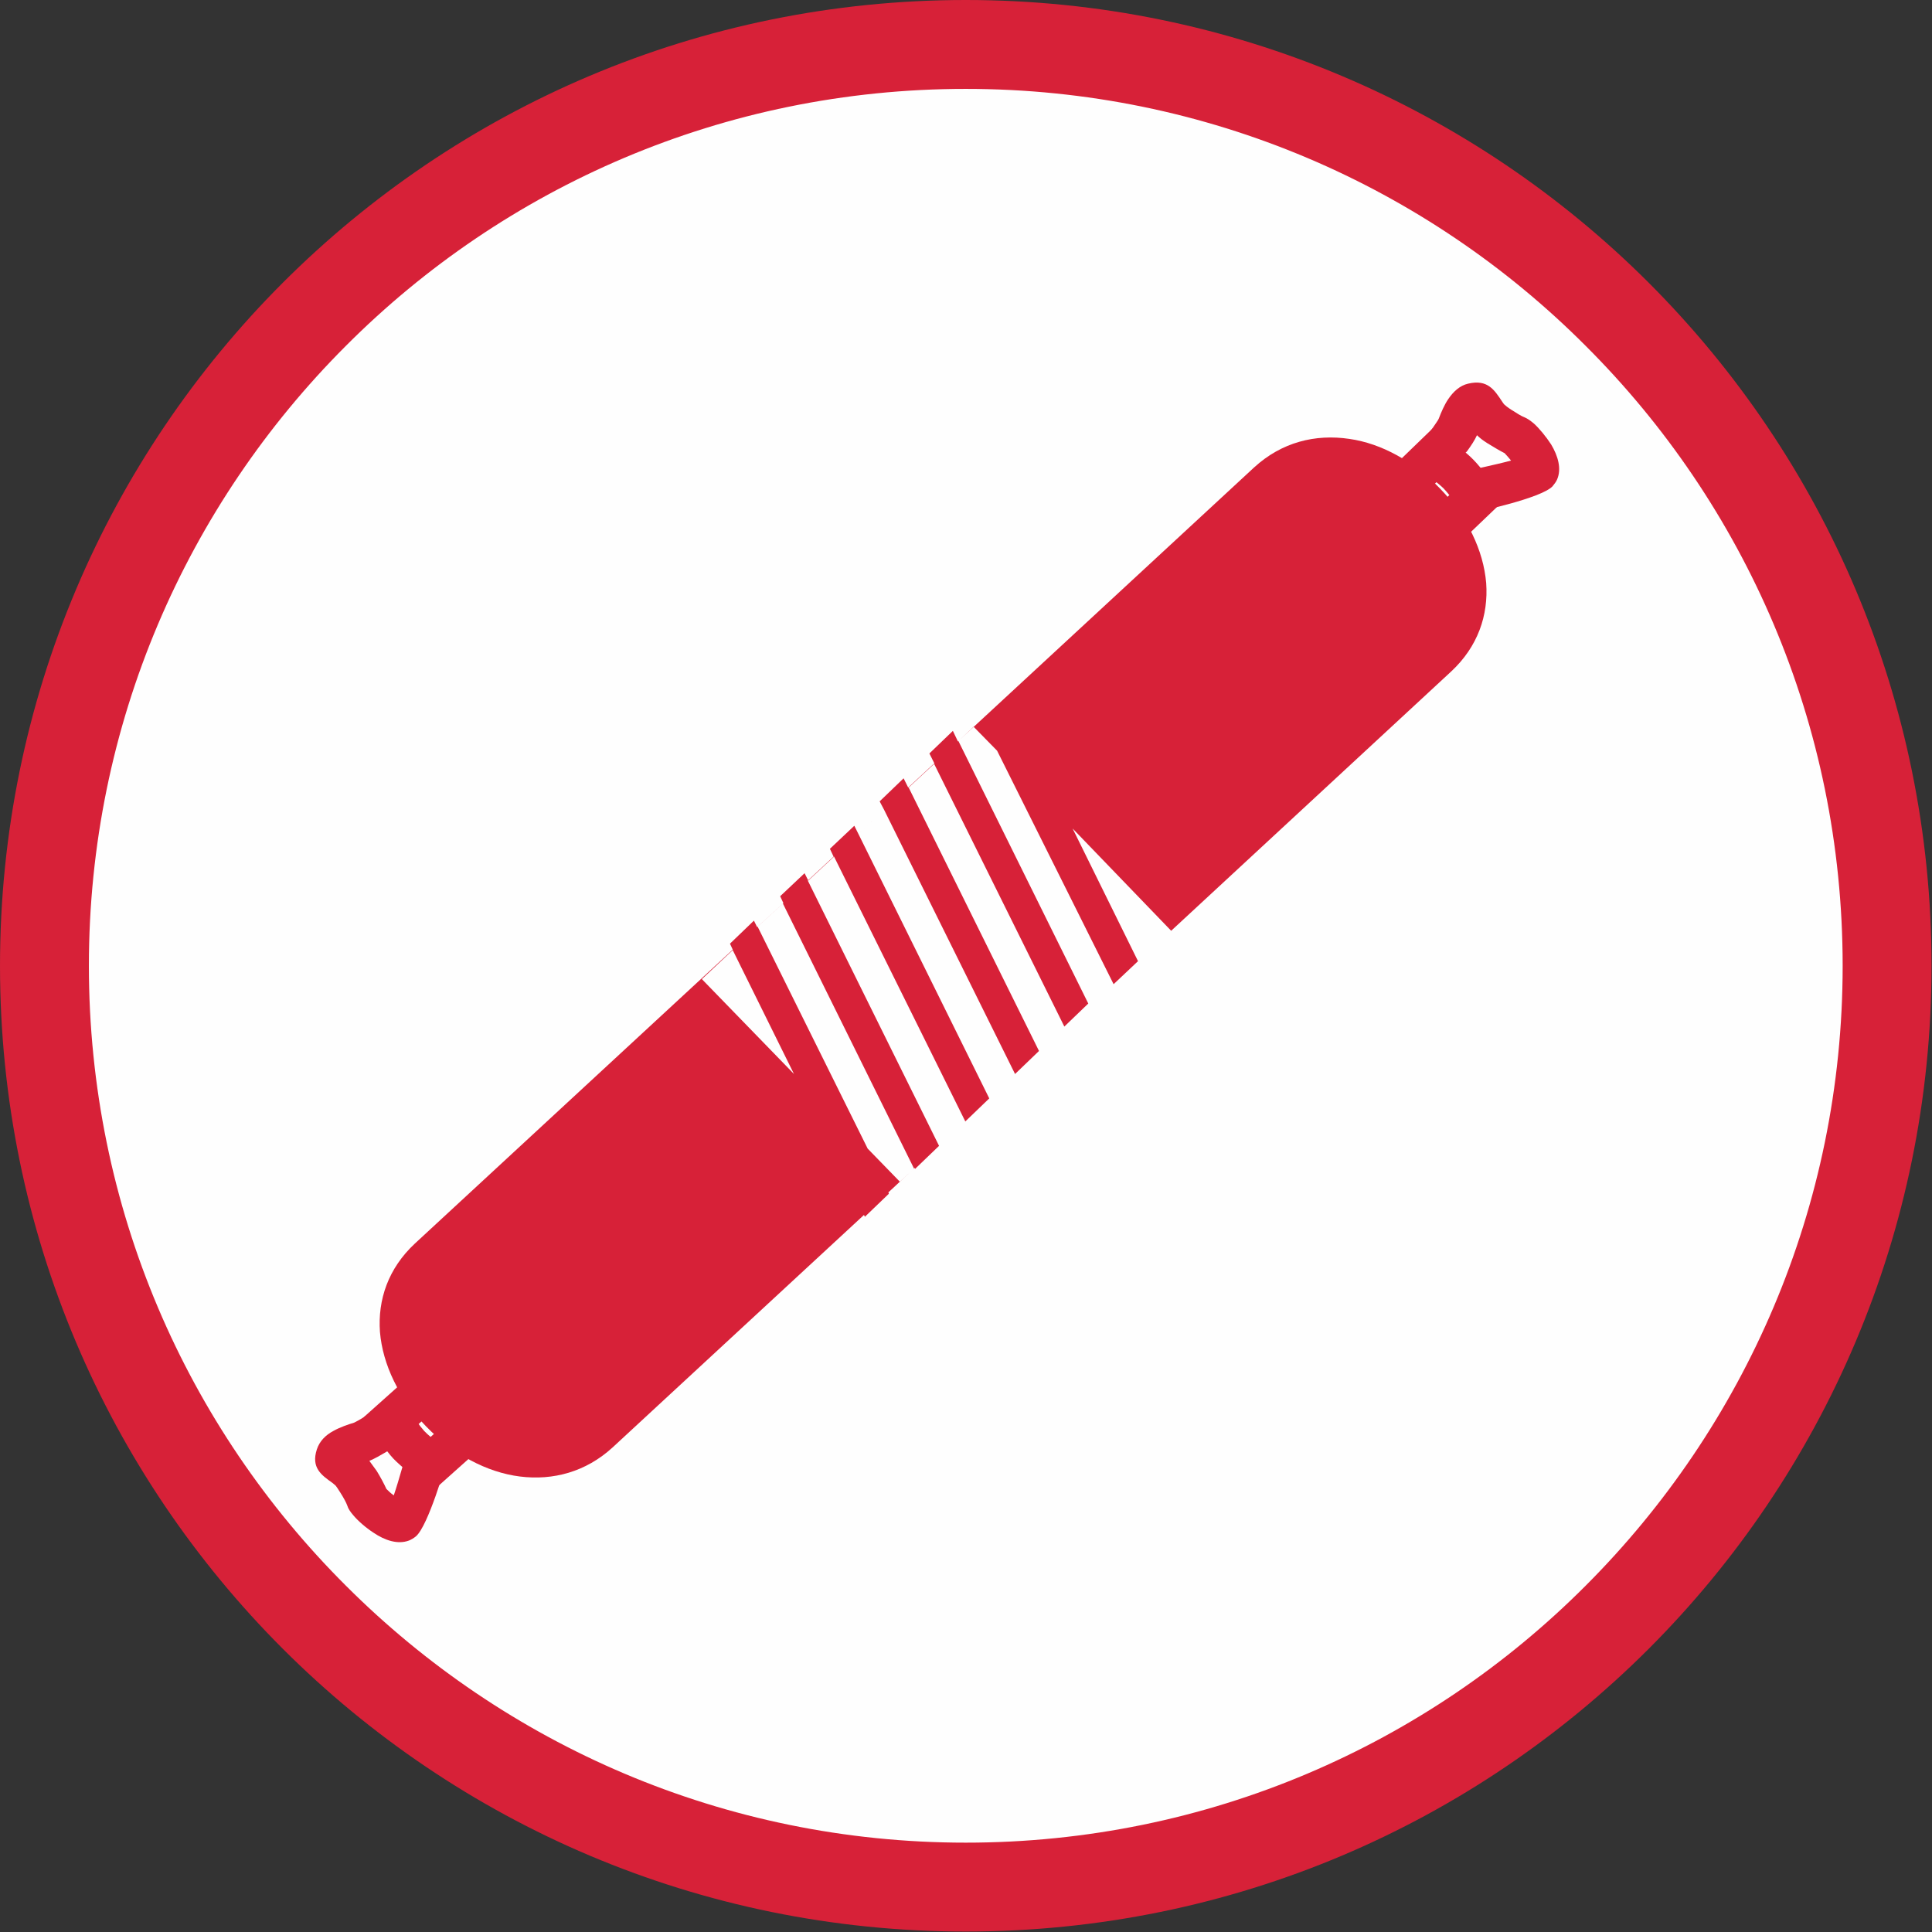
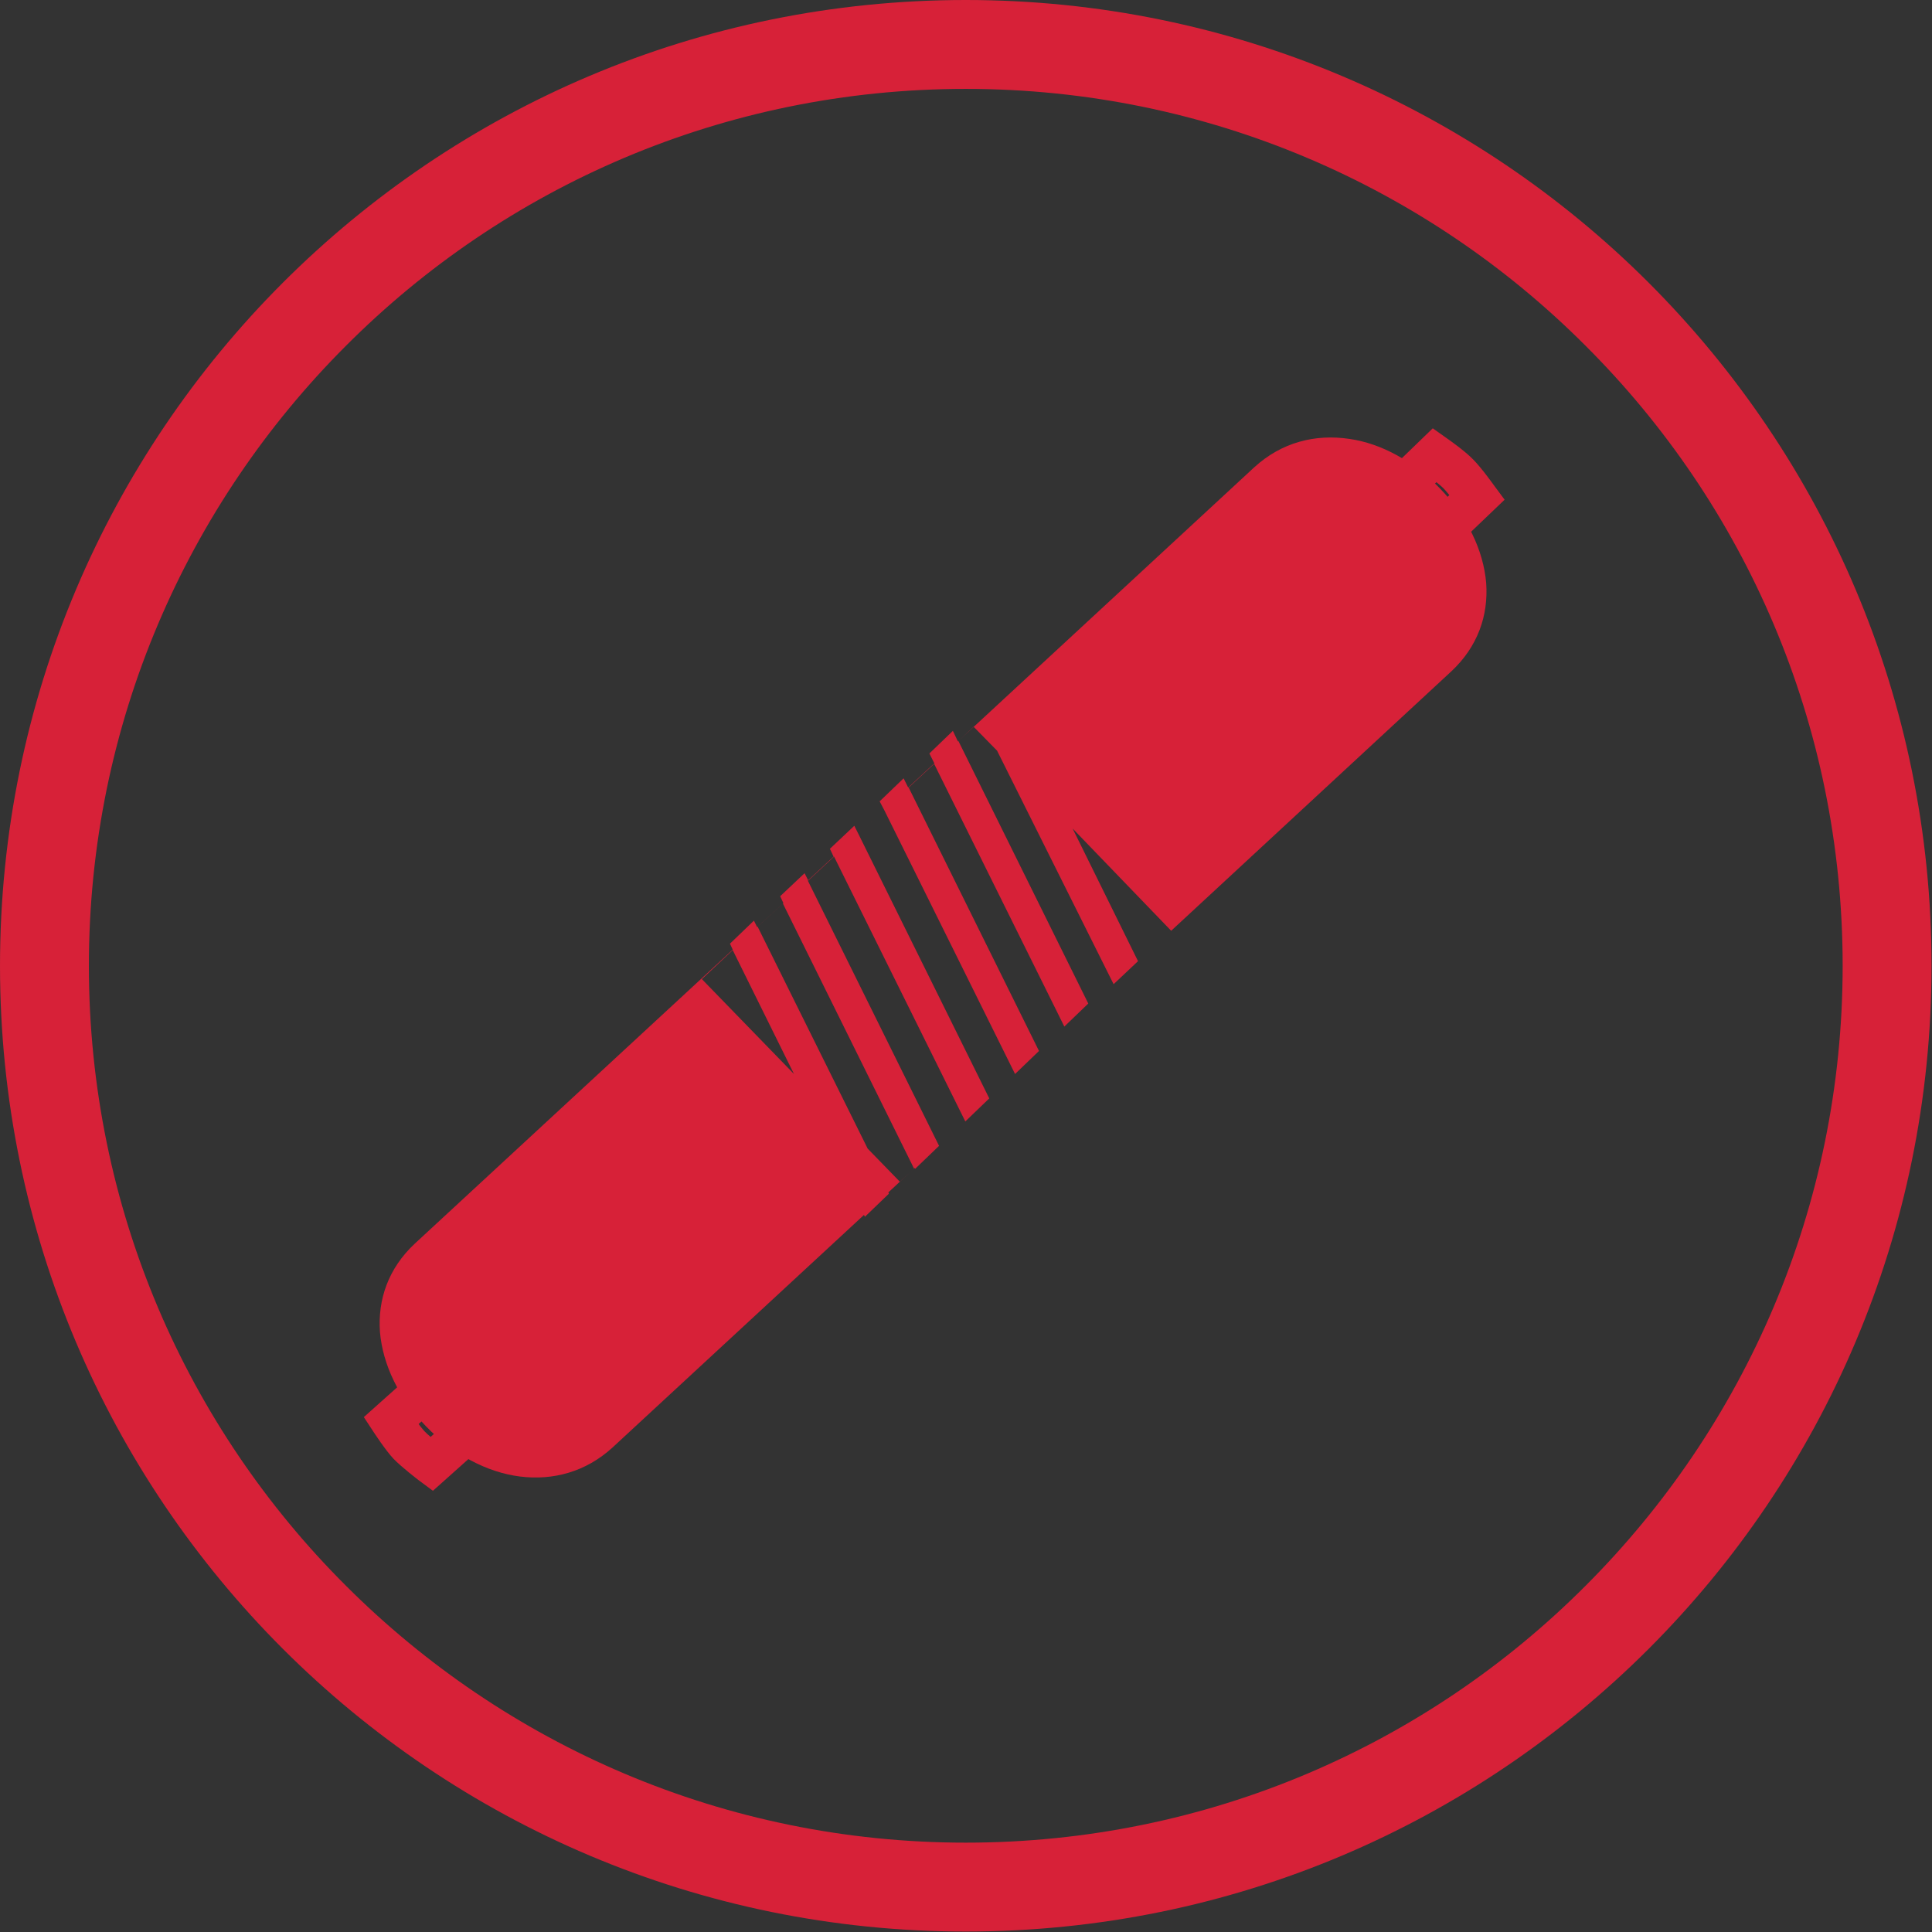
<svg xmlns="http://www.w3.org/2000/svg" xml:space="preserve" width="34.532mm" height="34.532mm" version="1.1" style="shape-rendering:geometricPrecision; text-rendering:geometricPrecision; image-rendering:optimizeQuality; fill-rule:evenodd; clip-rule:evenodd" viewBox="0 0 41.95 41.95">
  <rect x="0" y="0" width="41.95" height="41.95" fill="#333333" stroke="none" />
  <defs>
    <style type="text/css">
   
    .fil0 {fill:#FEFEFE}
    .fil2 {fill:#D72138}
    .fil1 {fill:#D72138;fill-rule:nonzero}
   
  </style>
  </defs>
  <g id="Слой_x0020_1">
    <g id="_2596558876704">
-       <path class="fil0" d="M20.97 0.3c11.05,0 20.01,8.96 20.01,20.01 0,11.05 -8.96,20.01 -20.01,20.01 -11.05,0 -20.01,-8.96 -20.01,-20.01 0,-11.05 8.96,-20.01 20.01,-20.01z" />
-       <path class="fil0" d="M20.97 0.97c11.05,0 20.01,8.96 20.01,20.01 0,11.05 -8.96,20.01 -20.01,20.01 -11.05,0 -20.01,-8.96 -20.01,-20.01 0,-11.05 8.96,-20.01 20.01,-20.01z" />
      <path class="fil1" d="M30.2 10.18l0.91 -0.88 0.31 0.22c0,0 0.39,0.27 0.57,0.46 0.18,0.18 0.45,0.56 0.45,0.56l0.23 0.31 -0.92 0.88 -0.64 -0.64 0.36 -0.34c-0.05,-0.06 -0.09,-0.11 -0.13,-0.15 -0.04,-0.04 -0.09,-0.08 -0.15,-0.13l-0.36 0.34 -0.64 -0.64z" />
-       <path class="fil1" d="M31.86 10.22c0,-0 0.62,-0.13 0.95,-0.22 -0.05,-0.06 -0.1,-0.12 -0.14,-0.16 -0.1,-0.05 -0.25,-0.14 -0.38,-0.22 -0.08,-0.05 -0.16,-0.11 -0.22,-0.17 -0.05,0.11 -0.13,0.23 -0.21,0.34 -0.06,0.09 -0.14,0.04 -0.13,0.11l-0.91 0.09c-0.03,-0.26 0.13,-0.48 0.29,-0.7 0.06,-0.09 0.12,-0.17 0.13,-0.2 0.05,-0.13 0.12,-0.3 0.21,-0.43 0.11,-0.16 0.25,-0.29 0.43,-0.33l-0 -0c0.42,-0.1 0.57,0.14 0.73,0.38 0.02,0.03 0.04,0.06 0.05,0.07 0.02,0.02 0.08,0.07 0.16,0.12 0.11,0.07 0.22,0.14 0.28,0.16 0.07,0.03 0.14,0.08 0.21,0.14 0.11,0.1 0.26,0.28 0.37,0.45 0.15,0.25 0.23,0.53 0.13,0.76 -0.02,0.05 -0.06,0.1 -0.1,0.15 -0.25,0.26 -1.63,0.55 -1.63,0.55l-0.2 -0.87z" />
      <path class="fil1" d="M9.46 30.59l-0.37 0.33c0.04,0.06 0.09,0.11 0.12,0.15 0.04,0.04 0.09,0.09 0.14,0.13l0.37 -0.33 0.62 0.66 -0.94 0.84 -0.31 -0.23c-0,-0 -0.38,-0.29 -0.55,-0.47 -0.17,-0.18 -0.43,-0.58 -0.43,-0.58l-0.21 -0.32 0.94 -0.84 0.62 0.66z" />
-       <path class="fil1" d="M9.68 31.79c-0,0 -0.38,1.34 -0.65,1.57l0 0c-0.05,0.04 -0.1,0.07 -0.15,0.09l-0 -0c-0.24,0.09 -0.52,-0 -0.77,-0.17 -0.17,-0.11 -0.34,-0.26 -0.44,-0.38l-0 0c-0.06,-0.07 -0.11,-0.14 -0.13,-0.21 -0.02,-0.06 -0.08,-0.17 -0.15,-0.28l-0 -0c-0.05,-0.08 -0.09,-0.14 -0.11,-0.16 -0.01,-0.01 -0.04,-0.03 -0.06,-0.05 -0.24,-0.17 -0.47,-0.33 -0.34,-0.73 0.06,-0.18 0.19,-0.31 0.36,-0.4 0.14,-0.08 0.32,-0.14 0.45,-0.18l0 0c0.02,-0.01 0.12,-0.06 0.21,-0.12 0.23,-0.14 0.47,-0.28 0.74,-0.24l-0.14 0.88c-0.07,-0.01 -0.02,0.07 -0.12,0.12 -0.12,0.07 -0.24,0.14 -0.36,0.19 0.05,0.07 0.11,0.15 0.16,0.22 0.08,0.13 0.16,0.28 0.21,0.39l0 0 0 0 -0 -0c0.04,0.04 0.09,0.09 0.16,0.14 0.11,-0.32 0.27,-0.92 0.28,-0.92l0.88 0.23zm-1.31 0.54l-0 -0 0 0z" />
      <path class="fil1" d="M20.97 0c5.79,0 11.04,2.35 14.83,6.14 3.8,3.8 6.14,9.04 6.14,14.83 0,5.79 -2.35,11.04 -6.14,14.83 -3.8,3.8 -9.04,6.14 -14.83,6.14 -5.79,0 -11.04,-2.35 -14.83,-6.14 -3.8,-3.8 -6.14,-9.04 -6.14,-14.83 0,-5.79 2.35,-11.04 6.14,-14.83 3.8,-3.8 9.04,-6.14 14.83,-6.14zm13.46 7.51c-3.44,-3.45 -8.21,-5.58 -13.46,-5.58 -5.26,0 -10.02,2.13 -13.46,5.58 -3.45,3.45 -5.58,8.21 -5.58,13.46 0,5.26 2.13,10.02 5.58,13.46 3.45,3.45 8.21,5.58 13.46,5.58 5.26,0 10.02,-2.13 13.46,-5.58 3.45,-3.45 5.58,-8.21 5.58,-13.46 0,-5.26 -2.13,-10.02 -5.58,-13.46z" />
      <path class="fil2" d="M20.69 15.87l0.11 0.23 0.34 -0.32 0.51 0.52 2.53 5.07 0.53 -0.5 -1.42 -2.88 2.14 2.22 6.08 -5.63c0.58,-0.54 0.81,-1.22 0.76,-1.92 -0.06,-0.71 -0.41,-1.44 -1,-2.05 -0.57,-0.59 -1.27,-0.98 -1.97,-1.08 -0.74,-0.11 -1.47,0.07 -2.07,0.62l0.63 0.65 -0.63 -0.65 -6.42 5.94 2.82 5.7 -0.52 0.5 -2.83 -5.71 -0.56 0.52 -0.1 -0.2 -0.52 0.5 0.1 0.19 -0.56 0.52 2.84 5.74 -0.52 0.5 -2.85 -5.75 -0.56 0.52 -0.08 -0.16 -0.53 0.5 0.07 0.15 -0.56 0.51 2.39 4.82 0.7 0.72 0.32 -0.3 0.01 0.02 0.52 -0.5 -0 -0 3.74 -3.46 -3.74 3.46 -2.85 -5.76 0.56 -0.52 -0.08 -0.17 0.53 -0.5 0.09 0.18 0.56 -0.52 2.84 5.73 0.52 -0.5 -2.83 -5.72 0.56 -0.52 -0.11 -0.22 0.52 -0.5zm-0.84 9.51l-2.85 -5.76 -0.56 0.51 -0.07 -0.14 -0.52 0.5 0.06 0.13 -6.9 6.38 0.63 0.65 -0.63 -0.65c-0.58,0.54 -0.81,1.22 -0.76,1.92 0.06,0.71 0.41,1.44 1,2.05 0.59,0.61 1.32,1 2.04,1.09 0.72,0.09 1.43,-0.1 2.01,-0.63l5.46 -5.05 0.02 0.04 0.52 -0.5 -0.01 -0.03 0.56 -0.52zm-2.61 -2.06l-1.33 -2.69 -0.34 0.32 -0.33 0.31 2.01 2.07z" />
    </g>
  </g>
</svg>